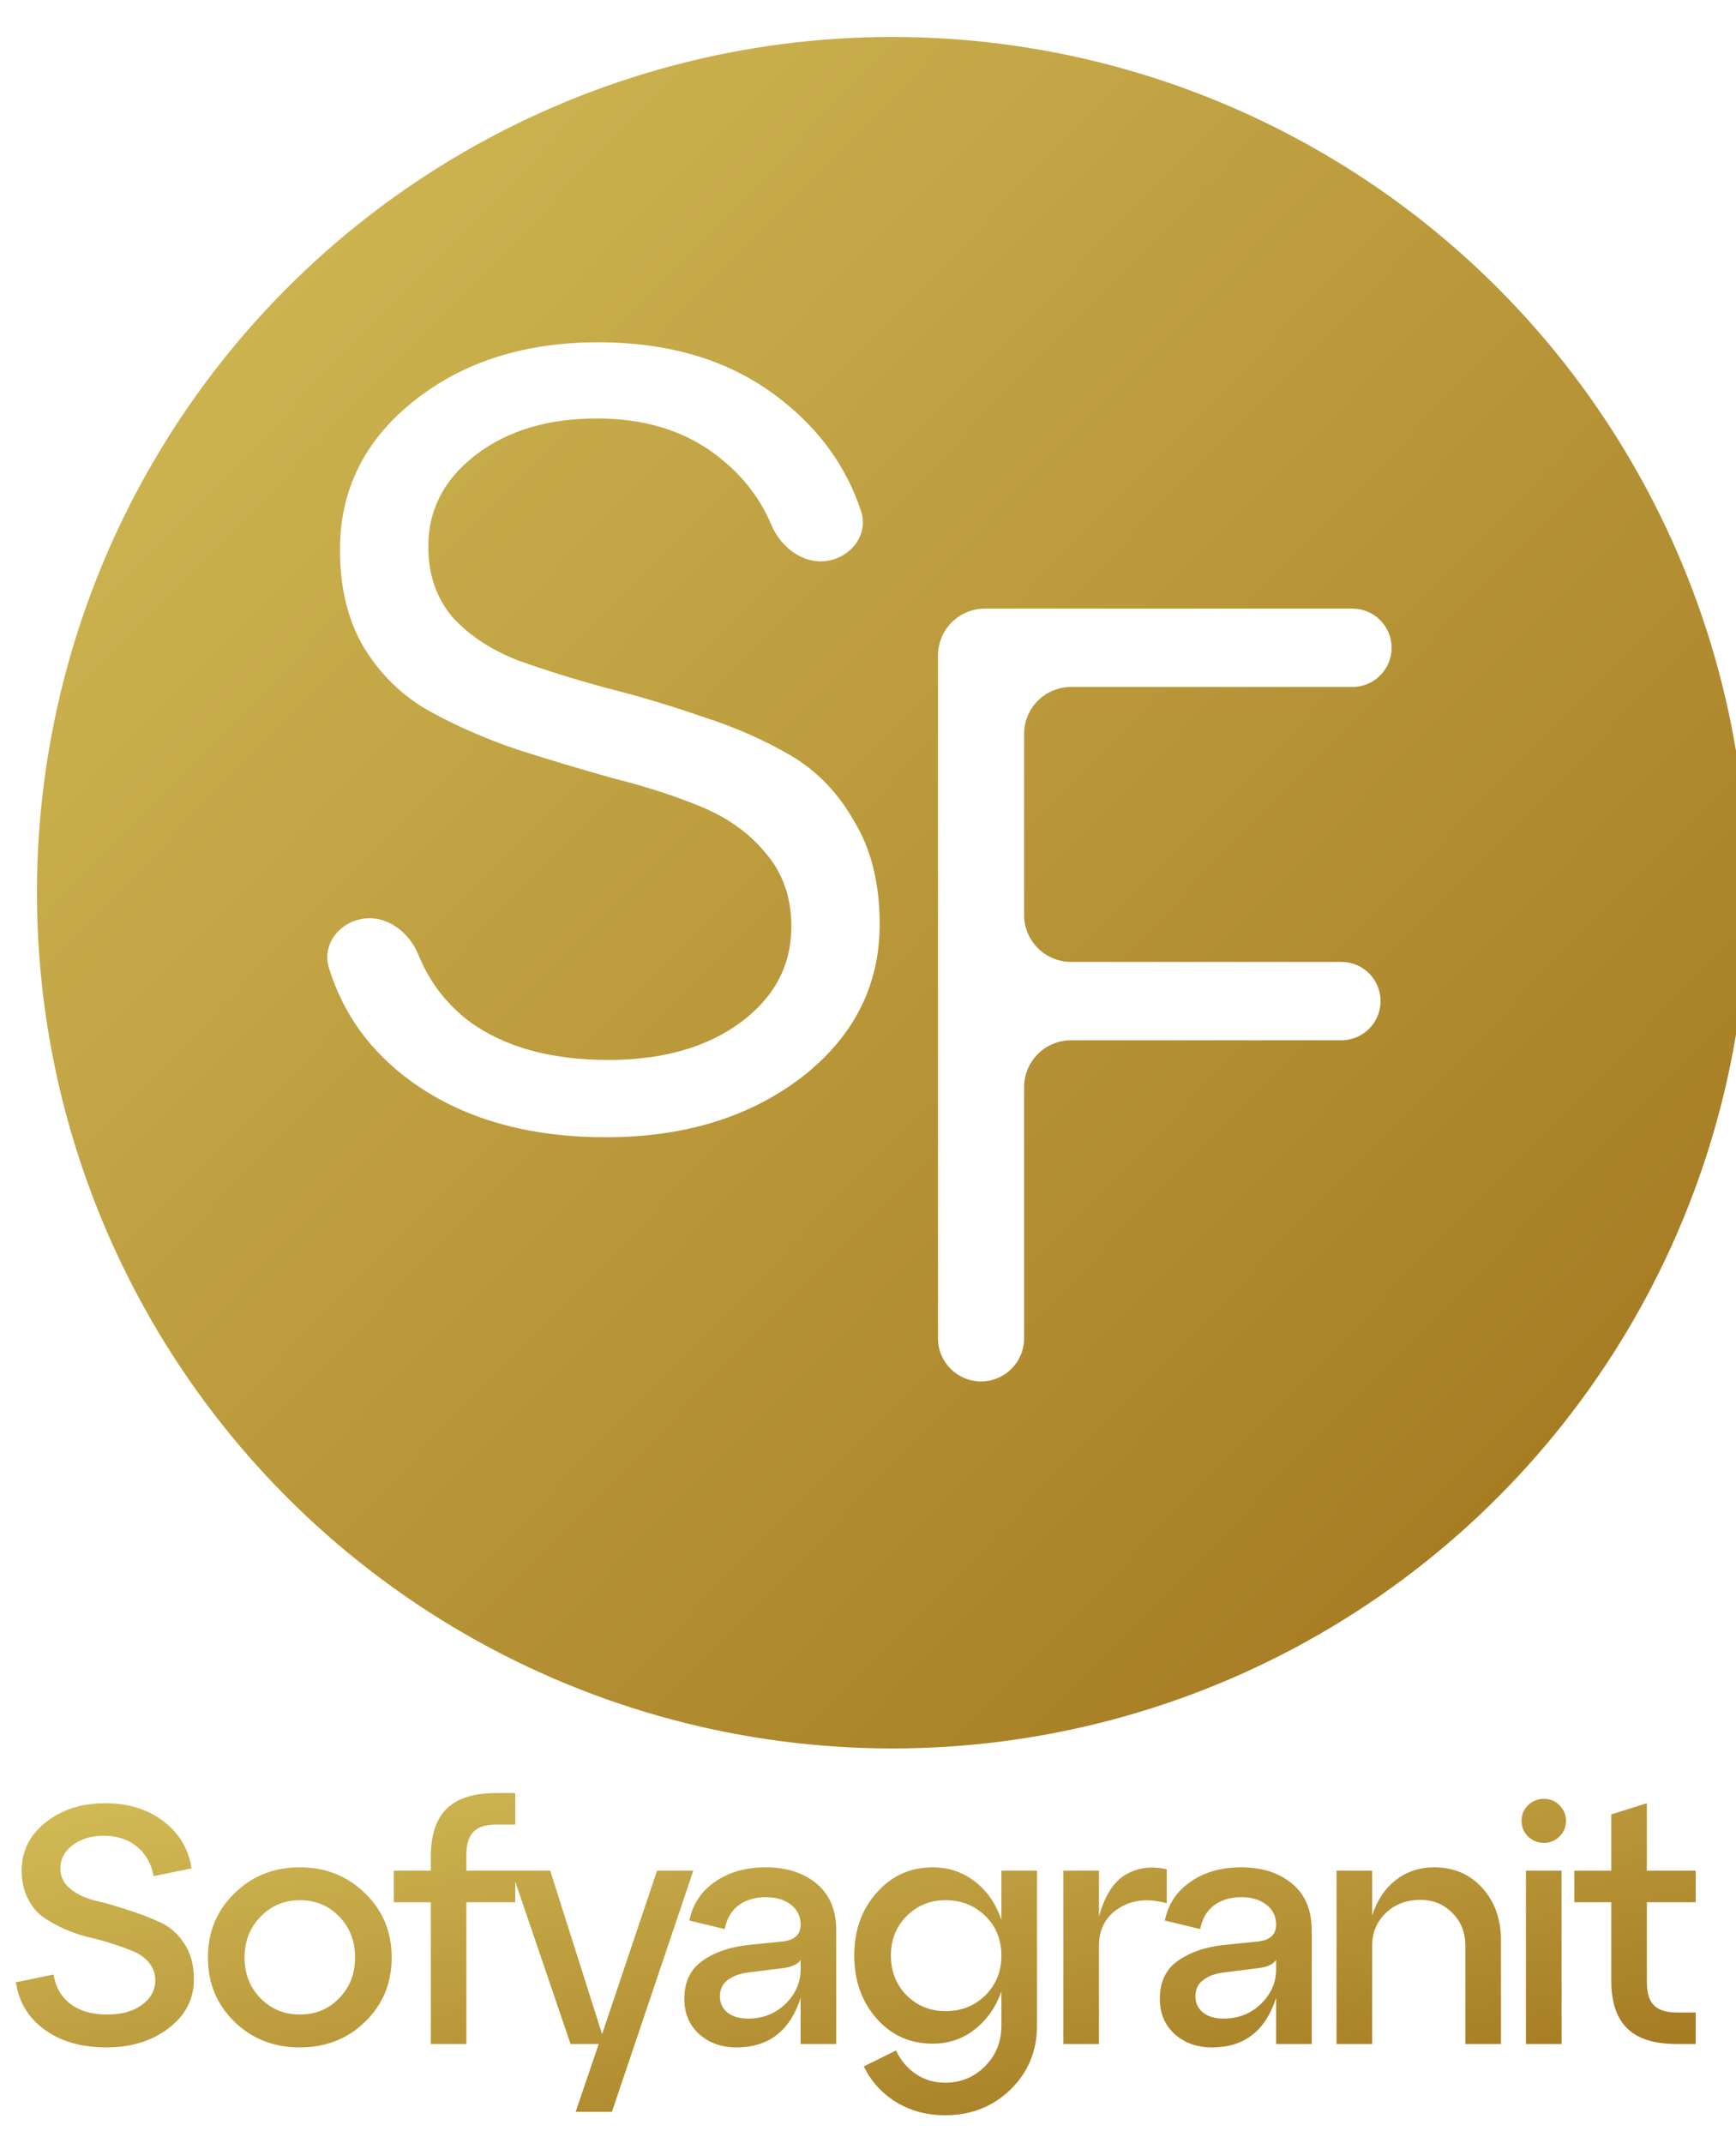
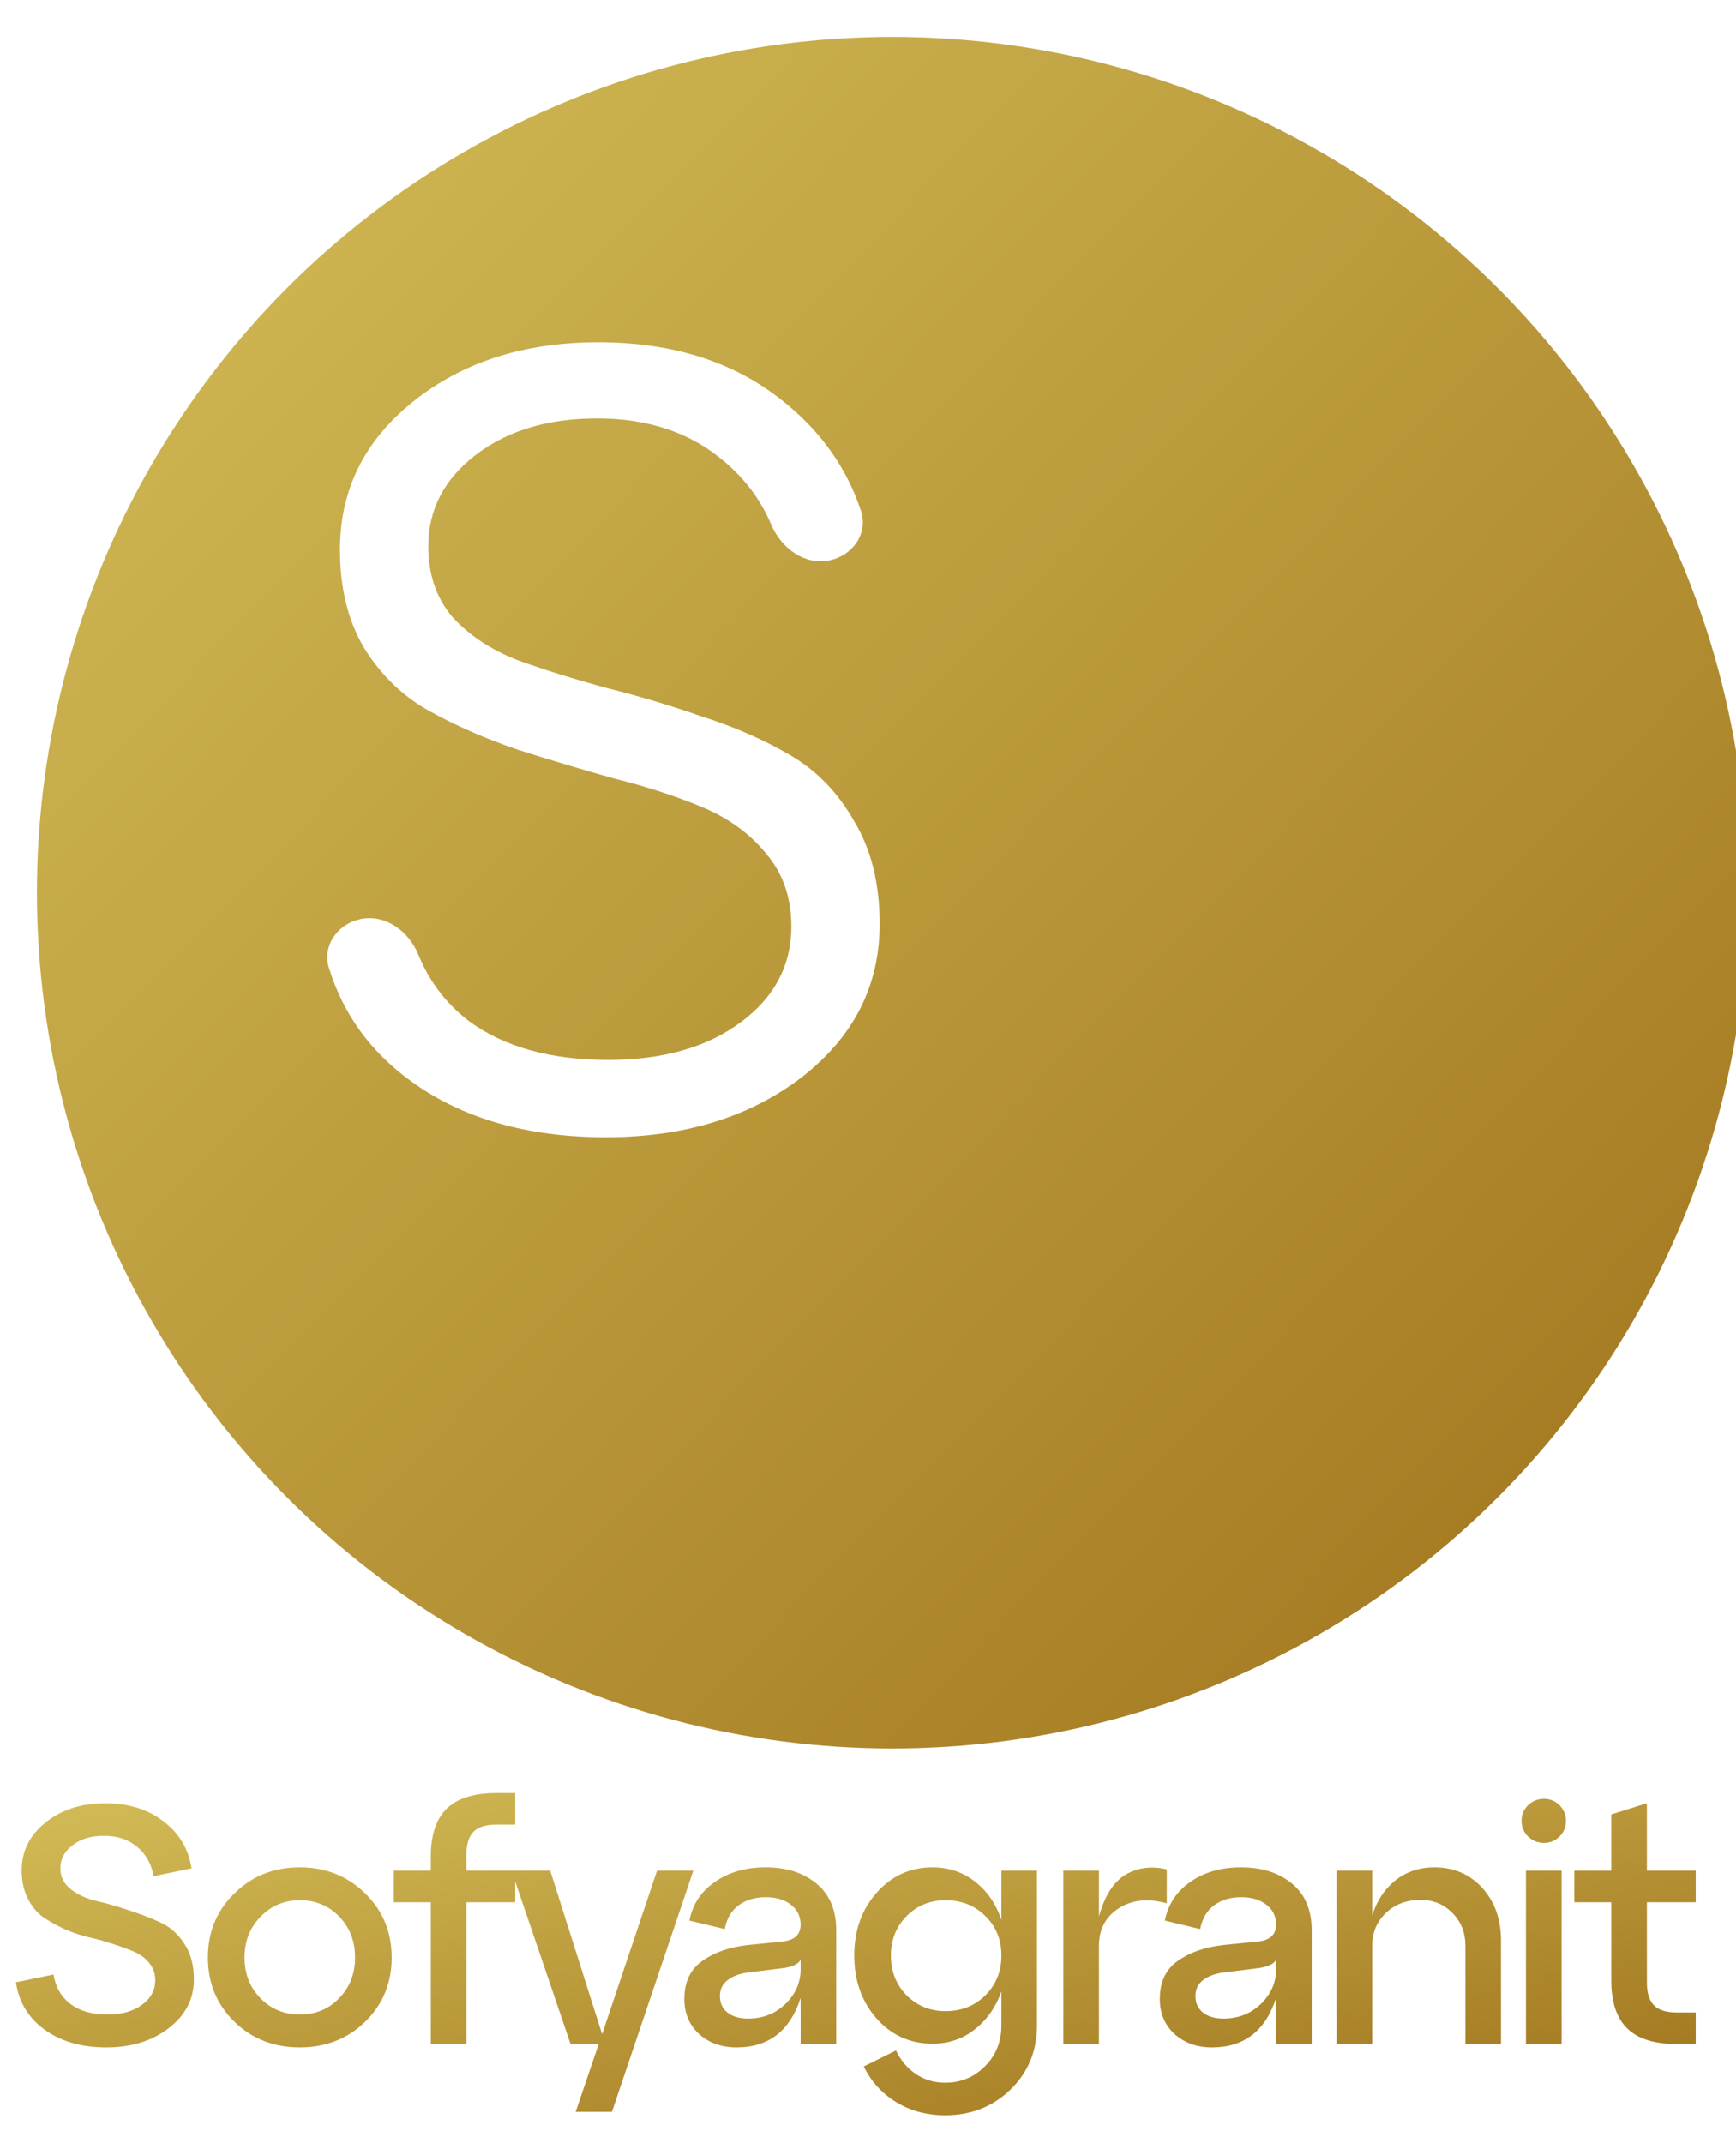
<svg xmlns="http://www.w3.org/2000/svg" width="47" height="58" viewBox="0 0 47 58" fill="none">
  <path d="M0.431 53.649L1.45 53.438C1.505 53.78 1.658 54.047 1.909 54.236C2.16 54.426 2.494 54.521 2.91 54.521C3.289 54.521 3.598 54.435 3.837 54.264C4.082 54.086 4.204 53.863 4.204 53.594C4.204 53.416 4.152 53.263 4.048 53.135C3.944 53 3.806 52.896 3.635 52.823C3.47 52.749 3.277 52.679 3.057 52.611C2.842 52.538 2.622 52.477 2.396 52.428C2.169 52.373 1.946 52.296 1.726 52.198C1.512 52.1 1.319 51.99 1.147 51.868C0.982 51.746 0.848 51.577 0.744 51.363C0.639 51.149 0.587 50.901 0.587 50.62C0.587 50.099 0.802 49.668 1.23 49.325C1.664 48.977 2.203 48.802 2.846 48.802C3.482 48.802 4.011 48.967 4.434 49.298C4.856 49.622 5.107 50.044 5.186 50.565L4.158 50.776C4.103 50.451 3.956 50.188 3.718 49.986C3.479 49.784 3.176 49.683 2.809 49.683C2.466 49.683 2.185 49.769 1.964 49.94C1.744 50.106 1.634 50.314 1.634 50.565C1.634 50.785 1.723 50.968 1.9 51.115C2.078 51.262 2.301 51.369 2.57 51.437C2.839 51.498 3.13 51.58 3.442 51.684C3.754 51.782 4.045 51.892 4.314 52.015C4.583 52.131 4.807 52.324 4.984 52.593C5.162 52.856 5.25 53.181 5.25 53.566C5.25 54.099 5.024 54.539 4.571 54.888C4.118 55.237 3.555 55.411 2.882 55.411C2.209 55.411 1.652 55.252 1.212 54.934C0.771 54.616 0.511 54.187 0.431 53.649ZM6.345 54.714C5.868 54.248 5.629 53.67 5.629 52.979C5.629 52.287 5.868 51.709 6.345 51.244C6.822 50.773 7.413 50.537 8.117 50.537C8.82 50.537 9.411 50.773 9.888 51.244C10.366 51.709 10.604 52.287 10.604 52.979C10.604 53.67 10.366 54.248 9.888 54.714C9.411 55.179 8.82 55.411 8.117 55.411C7.413 55.411 6.822 55.179 6.345 54.714ZM7.052 51.877C6.764 52.171 6.621 52.538 6.621 52.979C6.621 53.419 6.764 53.786 7.052 54.08C7.34 54.374 7.695 54.521 8.117 54.521C8.545 54.521 8.9 54.374 9.182 54.08C9.469 53.786 9.613 53.419 9.613 52.979C9.613 52.532 9.469 52.162 9.182 51.868C8.9 51.574 8.545 51.427 8.117 51.427C7.695 51.427 7.34 51.577 7.052 51.877ZM12.627 55.319H11.664V51.482H10.663V50.629H11.664V50.243C11.664 49.662 11.807 49.23 12.095 48.949C12.383 48.667 12.829 48.527 13.435 48.527H13.949V49.38H13.435C13.154 49.38 12.949 49.445 12.82 49.573C12.692 49.702 12.627 49.91 12.627 50.197V50.629H13.949V51.482H12.627V55.319ZM16.301 55.053L17.788 50.629H18.77L16.567 57.155H15.585L16.209 55.319H15.447L13.85 50.629H14.897L16.301 55.053ZM20.73 50.537C21.293 50.537 21.752 50.684 22.107 50.978C22.462 51.271 22.64 51.694 22.64 52.244V55.319H21.676V54.071C21.388 54.964 20.81 55.411 19.941 55.411C19.537 55.411 19.201 55.292 18.931 55.053C18.662 54.808 18.527 54.49 18.527 54.099C18.527 53.639 18.69 53.297 19.014 53.07C19.338 52.838 19.751 52.694 20.253 52.639L21.162 52.547C21.505 52.517 21.676 52.364 21.676 52.088C21.676 51.862 21.587 51.681 21.41 51.547C21.238 51.412 21.012 51.345 20.73 51.345C20.443 51.345 20.198 51.418 19.996 51.565C19.8 51.712 19.675 51.926 19.62 52.208L18.665 51.978C18.751 51.538 18.98 51.189 19.354 50.932C19.727 50.669 20.186 50.537 20.73 50.537ZM20.253 54.631C20.651 54.631 20.987 54.499 21.263 54.236C21.538 53.967 21.676 53.655 21.676 53.3V53.043C21.602 53.165 21.425 53.242 21.143 53.272L20.253 53.383C20.02 53.413 19.834 53.483 19.693 53.594C19.558 53.698 19.491 53.842 19.491 54.025C19.491 54.209 19.558 54.355 19.693 54.466C19.834 54.576 20.02 54.631 20.253 54.631ZM27.112 51.96V50.629H28.076V54.815C28.076 55.506 27.837 56.084 27.36 56.549C26.883 57.014 26.292 57.247 25.588 57.247C25.093 57.247 24.649 57.128 24.258 56.889C23.872 56.65 23.581 56.329 23.386 55.925L24.258 55.494C24.386 55.763 24.564 55.974 24.79 56.127C25.022 56.286 25.289 56.366 25.588 56.366C26.017 56.366 26.378 56.216 26.672 55.916C26.965 55.622 27.112 55.255 27.112 54.815V53.897C26.959 54.325 26.718 54.668 26.387 54.925C26.063 55.182 25.683 55.31 25.249 55.31C24.643 55.31 24.138 55.084 23.734 54.631C23.33 54.172 23.128 53.603 23.128 52.924C23.128 52.244 23.33 51.678 23.734 51.225C24.138 50.767 24.643 50.537 25.249 50.537C25.683 50.537 26.066 50.666 26.396 50.922C26.727 51.179 26.965 51.525 27.112 51.96ZM25.598 54.429C26.032 54.429 26.393 54.285 26.681 53.998C26.968 53.71 27.112 53.352 27.112 52.924C27.112 52.495 26.968 52.14 26.681 51.859C26.393 51.571 26.032 51.427 25.598 51.427C25.181 51.427 24.83 51.571 24.542 51.859C24.261 52.146 24.12 52.501 24.12 52.924C24.12 53.352 24.261 53.71 24.542 53.998C24.83 54.285 25.181 54.429 25.598 54.429ZM29.753 50.629V51.868C29.906 51.311 30.145 50.935 30.469 50.739C30.8 50.543 31.173 50.494 31.589 50.592V51.51C31.081 51.369 30.647 51.415 30.286 51.648C29.931 51.874 29.753 52.214 29.753 52.667V55.319H28.789V50.629H29.753ZM33.604 50.537C34.167 50.537 34.626 50.684 34.981 50.978C35.336 51.271 35.513 51.694 35.513 52.244V55.319H34.549V54.071C34.262 54.964 33.683 55.411 32.814 55.411C32.41 55.411 32.074 55.292 31.805 55.053C31.535 54.808 31.401 54.49 31.401 54.099C31.401 53.639 31.563 53.297 31.887 53.07C32.212 52.838 32.625 52.694 33.127 52.639L34.035 52.547C34.378 52.517 34.549 52.364 34.549 52.088C34.549 51.862 34.461 51.681 34.283 51.547C34.112 51.412 33.885 51.345 33.604 51.345C33.316 51.345 33.071 51.418 32.87 51.565C32.674 51.712 32.548 51.926 32.493 52.208L31.538 51.978C31.624 51.538 31.854 51.189 32.227 50.932C32.6 50.669 33.059 50.537 33.604 50.537ZM33.127 54.631C33.524 54.631 33.861 54.499 34.136 54.236C34.412 53.967 34.549 53.655 34.549 53.3V53.043C34.476 53.165 34.298 53.242 34.017 53.272L33.127 53.383C32.894 53.413 32.707 53.483 32.567 53.594C32.432 53.698 32.365 53.842 32.365 54.025C32.365 54.209 32.432 54.355 32.567 54.466C32.707 54.576 32.894 54.631 33.127 54.631ZM38.829 50.537C39.361 50.537 39.796 50.724 40.133 51.097C40.469 51.47 40.637 51.944 40.637 52.52V55.319H39.674V52.667C39.674 52.306 39.557 52.009 39.325 51.776C39.092 51.538 38.805 51.418 38.462 51.418C38.076 51.418 37.761 51.538 37.517 51.776C37.272 52.009 37.149 52.306 37.149 52.667V55.319H36.185V50.629H37.149V51.84C37.278 51.437 37.489 51.118 37.783 50.886C38.083 50.653 38.431 50.537 38.829 50.537ZM41.368 49.702C41.252 49.585 41.194 49.445 41.194 49.279C41.194 49.114 41.252 48.974 41.368 48.857C41.491 48.741 41.635 48.683 41.8 48.683C41.965 48.683 42.106 48.741 42.222 48.857C42.338 48.974 42.396 49.114 42.396 49.279C42.396 49.445 42.338 49.585 42.222 49.702C42.106 49.818 41.965 49.876 41.8 49.876C41.635 49.876 41.491 49.818 41.368 49.702ZM42.277 55.319H41.313V50.629H42.277V55.319ZM43.623 51.482H42.623V50.629H43.623V49.105L44.587 48.802V50.629H45.909V51.482H44.587V53.649C44.587 53.936 44.651 54.144 44.78 54.273C44.908 54.401 45.113 54.466 45.395 54.466H45.909V55.319H45.395C44.789 55.319 44.342 55.179 44.055 54.897C43.767 54.616 43.623 54.184 43.623 53.603V51.482Z" fill="url(#paint0_linear_0_1908)" />
  <g filter="url(#filter0_i_0_1908)">
    <circle cx="23.16" cy="23.16" r="23.16" fill="url(#paint1_linear_0_1908)" />
  </g>
  <path d="M8.905 26.194C8.719 25.591 9.146 25.002 9.764 24.875C10.435 24.738 11.066 25.201 11.325 25.835C11.621 26.564 12.08 27.165 12.7 27.64C13.656 28.338 14.911 28.686 16.465 28.686C17.939 28.686 19.134 28.348 20.051 27.67C20.967 26.993 21.425 26.126 21.425 25.071C21.425 24.294 21.196 23.636 20.738 23.099C20.3 22.561 19.722 22.142 19.005 21.843C18.288 21.545 17.491 21.286 16.614 21.067C15.758 20.828 14.891 20.569 14.015 20.29C13.138 19.991 12.342 19.642 11.624 19.244C10.907 18.845 10.32 18.278 9.861 17.541C9.423 16.804 9.204 15.917 9.204 14.881C9.204 13.268 9.861 11.933 11.176 10.877C12.511 9.802 14.184 9.264 16.196 9.264C18.208 9.264 19.872 9.792 21.186 10.847C22.212 11.659 22.92 12.653 23.311 13.829C23.512 14.437 23.083 15.041 22.455 15.168C21.782 15.305 21.149 14.836 20.882 14.203C20.598 13.528 20.161 12.947 19.573 12.461C18.676 11.704 17.541 11.325 16.166 11.325C14.832 11.325 13.736 11.654 12.88 12.312C12.023 12.969 11.595 13.796 11.595 14.792C11.595 15.549 11.814 16.186 12.252 16.704C12.71 17.202 13.298 17.59 14.015 17.869C14.732 18.128 15.529 18.377 16.405 18.616C17.282 18.835 18.148 19.094 19.005 19.393C19.881 19.672 20.678 20.021 21.395 20.439C22.113 20.857 22.69 21.455 23.129 22.232C23.587 22.989 23.816 23.915 23.816 25.011C23.816 26.684 23.109 28.069 21.694 29.164C20.28 30.24 18.517 30.778 16.405 30.778C14.274 30.778 12.511 30.27 11.117 29.254C10.026 28.459 9.289 27.439 8.905 26.194Z" fill="white" />
-   <path d="M27.726 36.222C27.726 36.865 27.204 37.387 26.56 37.387C25.917 37.387 25.395 36.865 25.395 36.222V17.742C25.395 17.04 25.964 16.471 26.667 16.471H36.615C37.201 16.471 37.676 16.946 37.676 17.532C37.676 18.117 37.201 18.592 36.615 18.592H28.998C28.295 18.592 27.726 19.162 27.726 19.864V24.761C27.726 25.463 28.295 26.033 28.998 26.033H36.316C36.902 26.033 37.377 26.508 37.377 27.093C37.377 27.679 36.902 28.154 36.316 28.154H28.998C28.295 28.154 27.726 28.724 27.726 29.426V36.222Z" fill="white" />
  <defs>
    <filter id="filter0_i_0_1908" x="0" y="0" width="47.319" height="47.319" filterUnits="userSpaceOnUse" color-interpolation-filters="sRGB">
      <feFlood flood-opacity="0" result="BackgroundImageFix" />
      <feBlend mode="normal" in="SourceGraphic" in2="BackgroundImageFix" result="shape" />
      <feColorMatrix in="SourceAlpha" type="matrix" values="0 0 0 0 0 0 0 0 0 0 0 0 0 0 0 0 0 0 127 0" result="hardAlpha" />
      <feOffset dx="1" dy="1" />
      <feGaussianBlur stdDeviation="2" />
      <feComposite in2="hardAlpha" operator="arithmetic" k2="-1" k3="1" />
      <feColorMatrix type="matrix" values="0 0 0 0 1 0 0 0 0 0.904 0 0 0 0 0.4 0 0 0 0.15 0" />
      <feBlend mode="plus-lighter" in2="shape" result="effect1_innerShadow_0_1908" />
    </filter>
    <linearGradient id="paint0_linear_0_1908" x1="-3.10261e-07" y1="48.554" x2="3.409" y2="65.89" gradientUnits="userSpaceOnUse">
      <stop stop-color="#D3BD58" />
      <stop offset="1" stop-color="#9F721B" />
    </linearGradient>
    <linearGradient id="paint1_linear_0_1908" x1="-3.05768e-07" y1="1.208" x2="46.319" y2="46.319" gradientUnits="userSpaceOnUse">
      <stop stop-color="#D3BD58" />
      <stop offset="1" stop-color="#9F721B" />
    </linearGradient>
  </defs>
</svg>